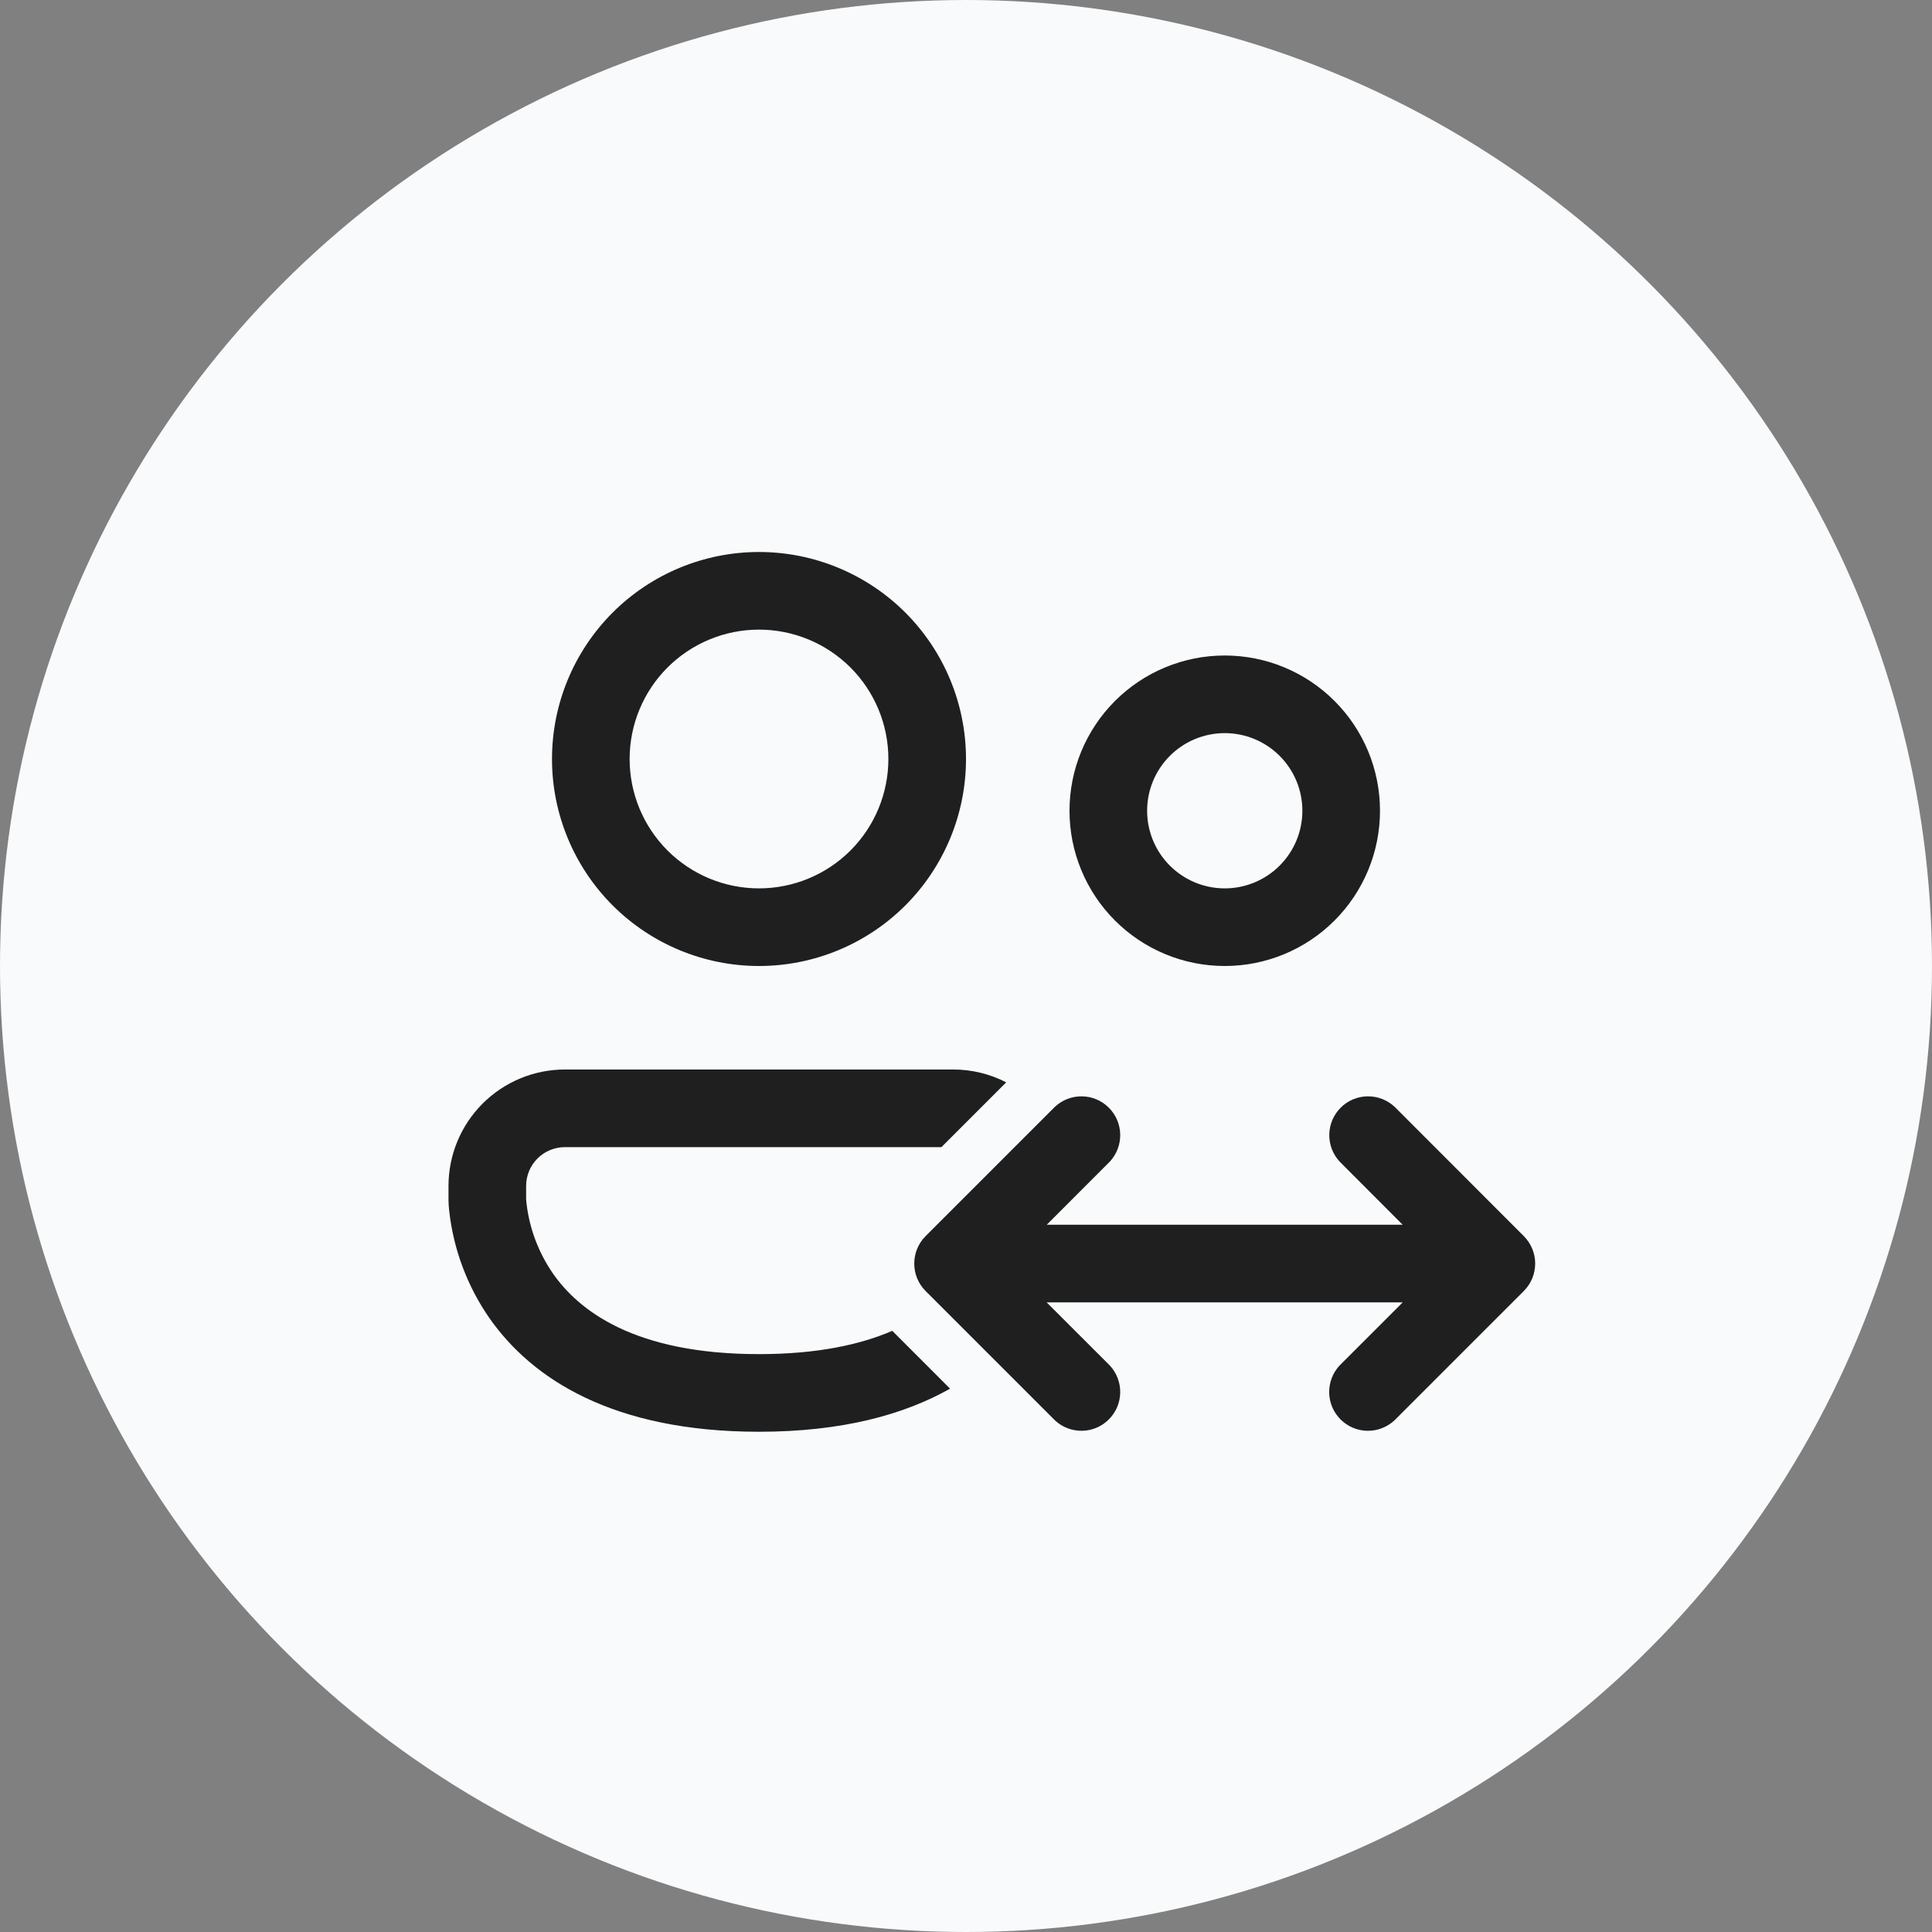
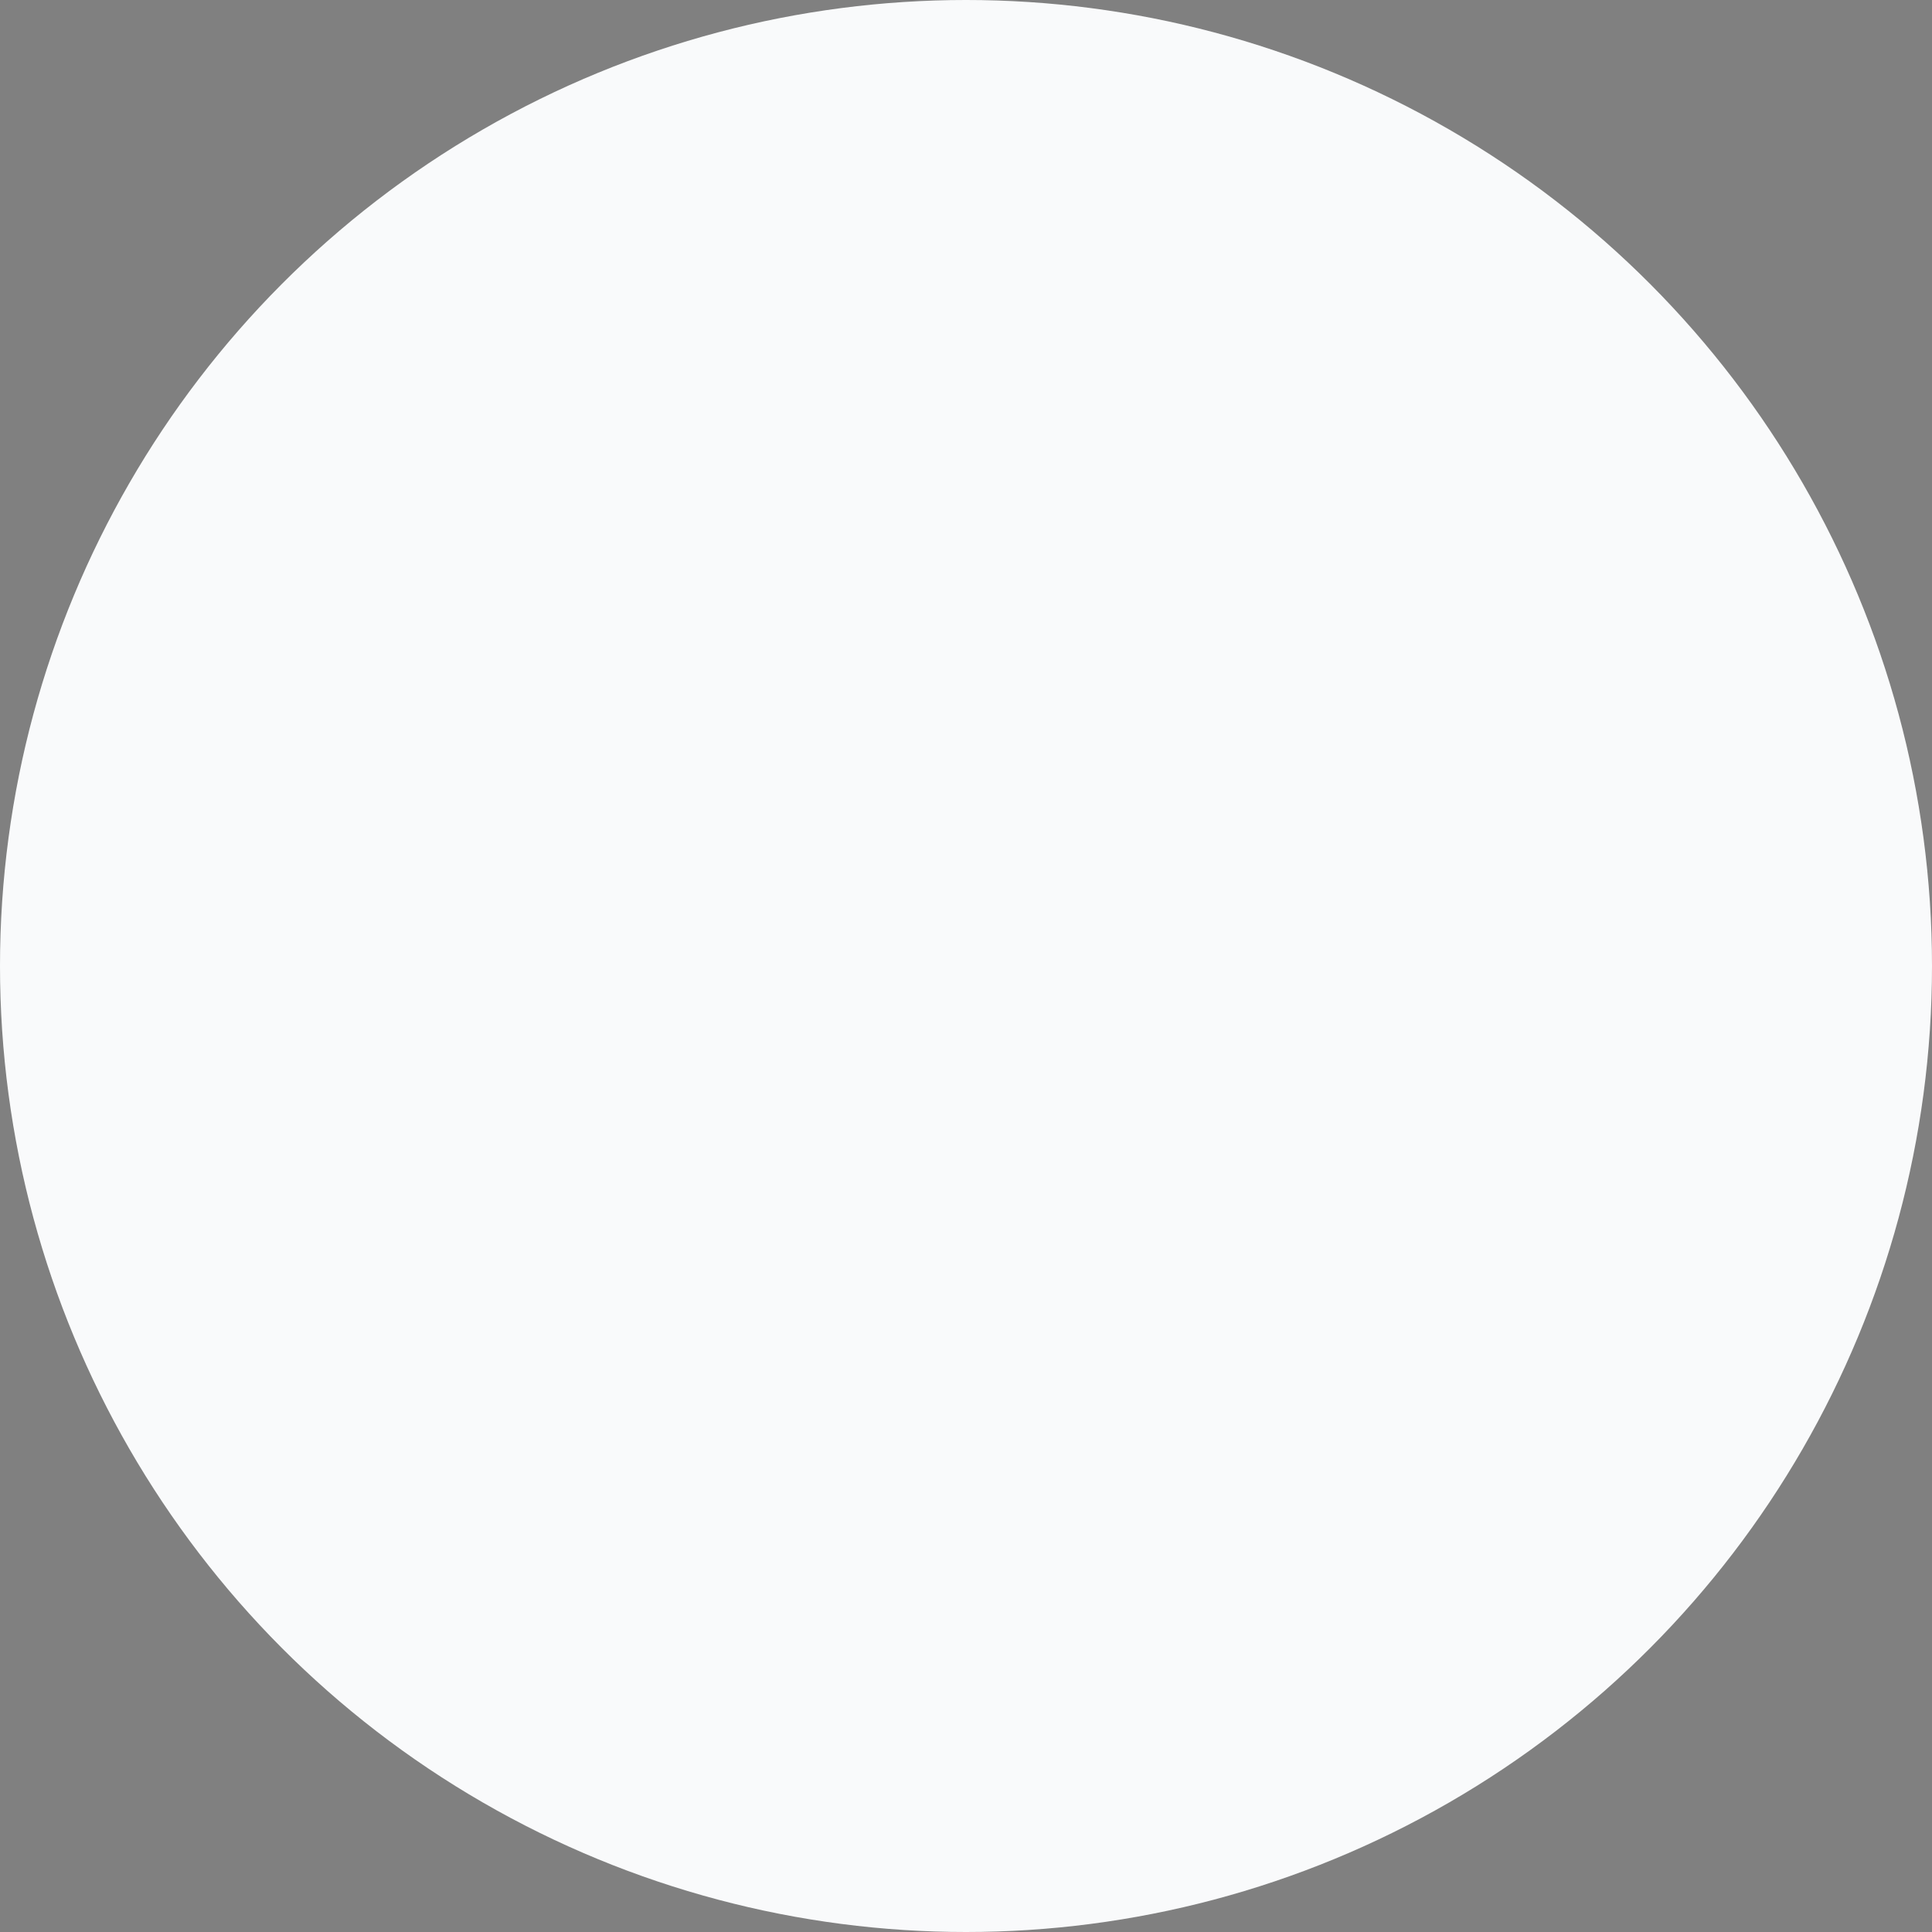
<svg xmlns="http://www.w3.org/2000/svg" width="56" height="56" fill="none" viewBox="0 0 56 56">
  <rect x="0" y="0" width="56" height="56" fill="#808080" stroke="none" />
  <circle cx="28" cy="28" r="28" fill="#F9FAFB" />
-   <path fill="#1F1F1F" d="M22 18.25C21.005 18.25 20.052 18.645 19.348 19.348C18.645 20.052 18.25 21.005 18.25 22C18.25 22.995 18.645 23.948 19.348 24.652C20.052 25.355 21.005 25.75 22 25.75C22.995 25.75 23.948 25.355 24.652 24.652C25.355 23.948 25.75 22.995 25.75 22C25.75 21.005 25.355 20.052 24.652 19.348C23.948 18.645 22.995 18.25 22 18.25ZM16 22C16 20.409 16.632 18.883 17.757 17.757C18.883 16.632 20.409 16 22 16C23.591 16 25.117 16.632 26.243 17.757C27.368 18.883 28 20.409 28 22C28 23.591 27.368 25.117 26.243 26.243C25.117 27.368 23.591 28 22 28C20.409 28 18.883 27.368 17.757 26.243C16.632 25.117 16 23.591 16 22ZM35.5 21.25C34.903 21.25 34.331 21.487 33.909 21.909C33.487 22.331 33.25 22.903 33.25 23.5C33.25 24.097 33.487 24.669 33.909 25.091C34.331 25.513 34.903 25.75 35.5 25.75C36.097 25.75 36.669 25.513 37.091 25.091C37.513 24.669 37.75 24.097 37.75 23.5C37.75 22.903 37.513 22.331 37.091 21.909C36.669 21.487 36.097 21.25 35.5 21.25ZM31 23.5C31 22.306 31.474 21.162 32.318 20.318C33.162 19.474 34.306 19 35.5 19C36.694 19 37.838 19.474 38.682 20.318C39.526 21.162 40 22.306 40 23.5C40 24.694 39.526 25.838 38.682 26.682C37.838 27.526 36.694 28 35.5 28C34.306 28 33.162 27.526 32.318 26.682C31.474 25.838 31 24.694 31 23.5ZM29.166 31.372C28.689 31.127 28.161 30.999 27.625 31H16.375C15.48 31 14.621 31.356 13.989 31.988C13.356 32.621 13 33.48 13 34.375V34.792C13.002 34.896 13.009 35 13.021 35.104C13.146 36.22 13.547 37.287 14.188 38.209C15.415 39.961 17.758 41.5 22 41.5C24.412 41.5 26.21 41.002 27.538 40.251L25.863 38.575C24.936 38.975 23.688 39.25 22 39.25C18.367 39.25 16.771 37.975 16.03 36.917C15.611 36.312 15.346 35.612 15.261 34.88L15.25 34.761V34.375C15.25 34.077 15.368 33.791 15.579 33.58C15.79 33.368 16.077 33.25 16.375 33.25H27.288L29.166 31.372ZM40.422 32.08C40.208 31.881 39.926 31.773 39.635 31.778C39.343 31.783 39.065 31.901 38.859 32.108C38.653 32.314 38.535 32.592 38.53 32.883C38.525 33.175 38.633 33.457 38.831 33.67L40.657 35.5H30.34L32.169 33.67C32.367 33.457 32.475 33.175 32.47 32.883C32.465 32.592 32.347 32.314 32.141 32.108C31.935 31.901 31.657 31.783 31.365 31.778C31.074 31.773 30.792 31.881 30.578 32.08L26.828 35.83C26.618 36.041 26.5 36.327 26.5 36.625C26.5 36.923 26.618 37.209 26.828 37.42L30.578 41.17C30.792 41.369 31.074 41.477 31.365 41.472C31.657 41.467 31.935 41.349 32.141 41.142C32.347 40.936 32.465 40.658 32.47 40.367C32.475 40.075 32.367 39.793 32.169 39.58L30.338 37.75H40.658L38.828 39.58C38.63 39.793 38.522 40.075 38.527 40.367C38.532 40.658 38.65 40.936 38.856 41.142C39.062 41.349 39.34 41.467 39.632 41.472C39.923 41.477 40.205 41.369 40.419 41.17L44.169 37.42C44.379 37.209 44.498 36.923 44.498 36.625C44.498 36.327 44.379 36.041 44.169 35.83L40.422 32.08Z" />
</svg>